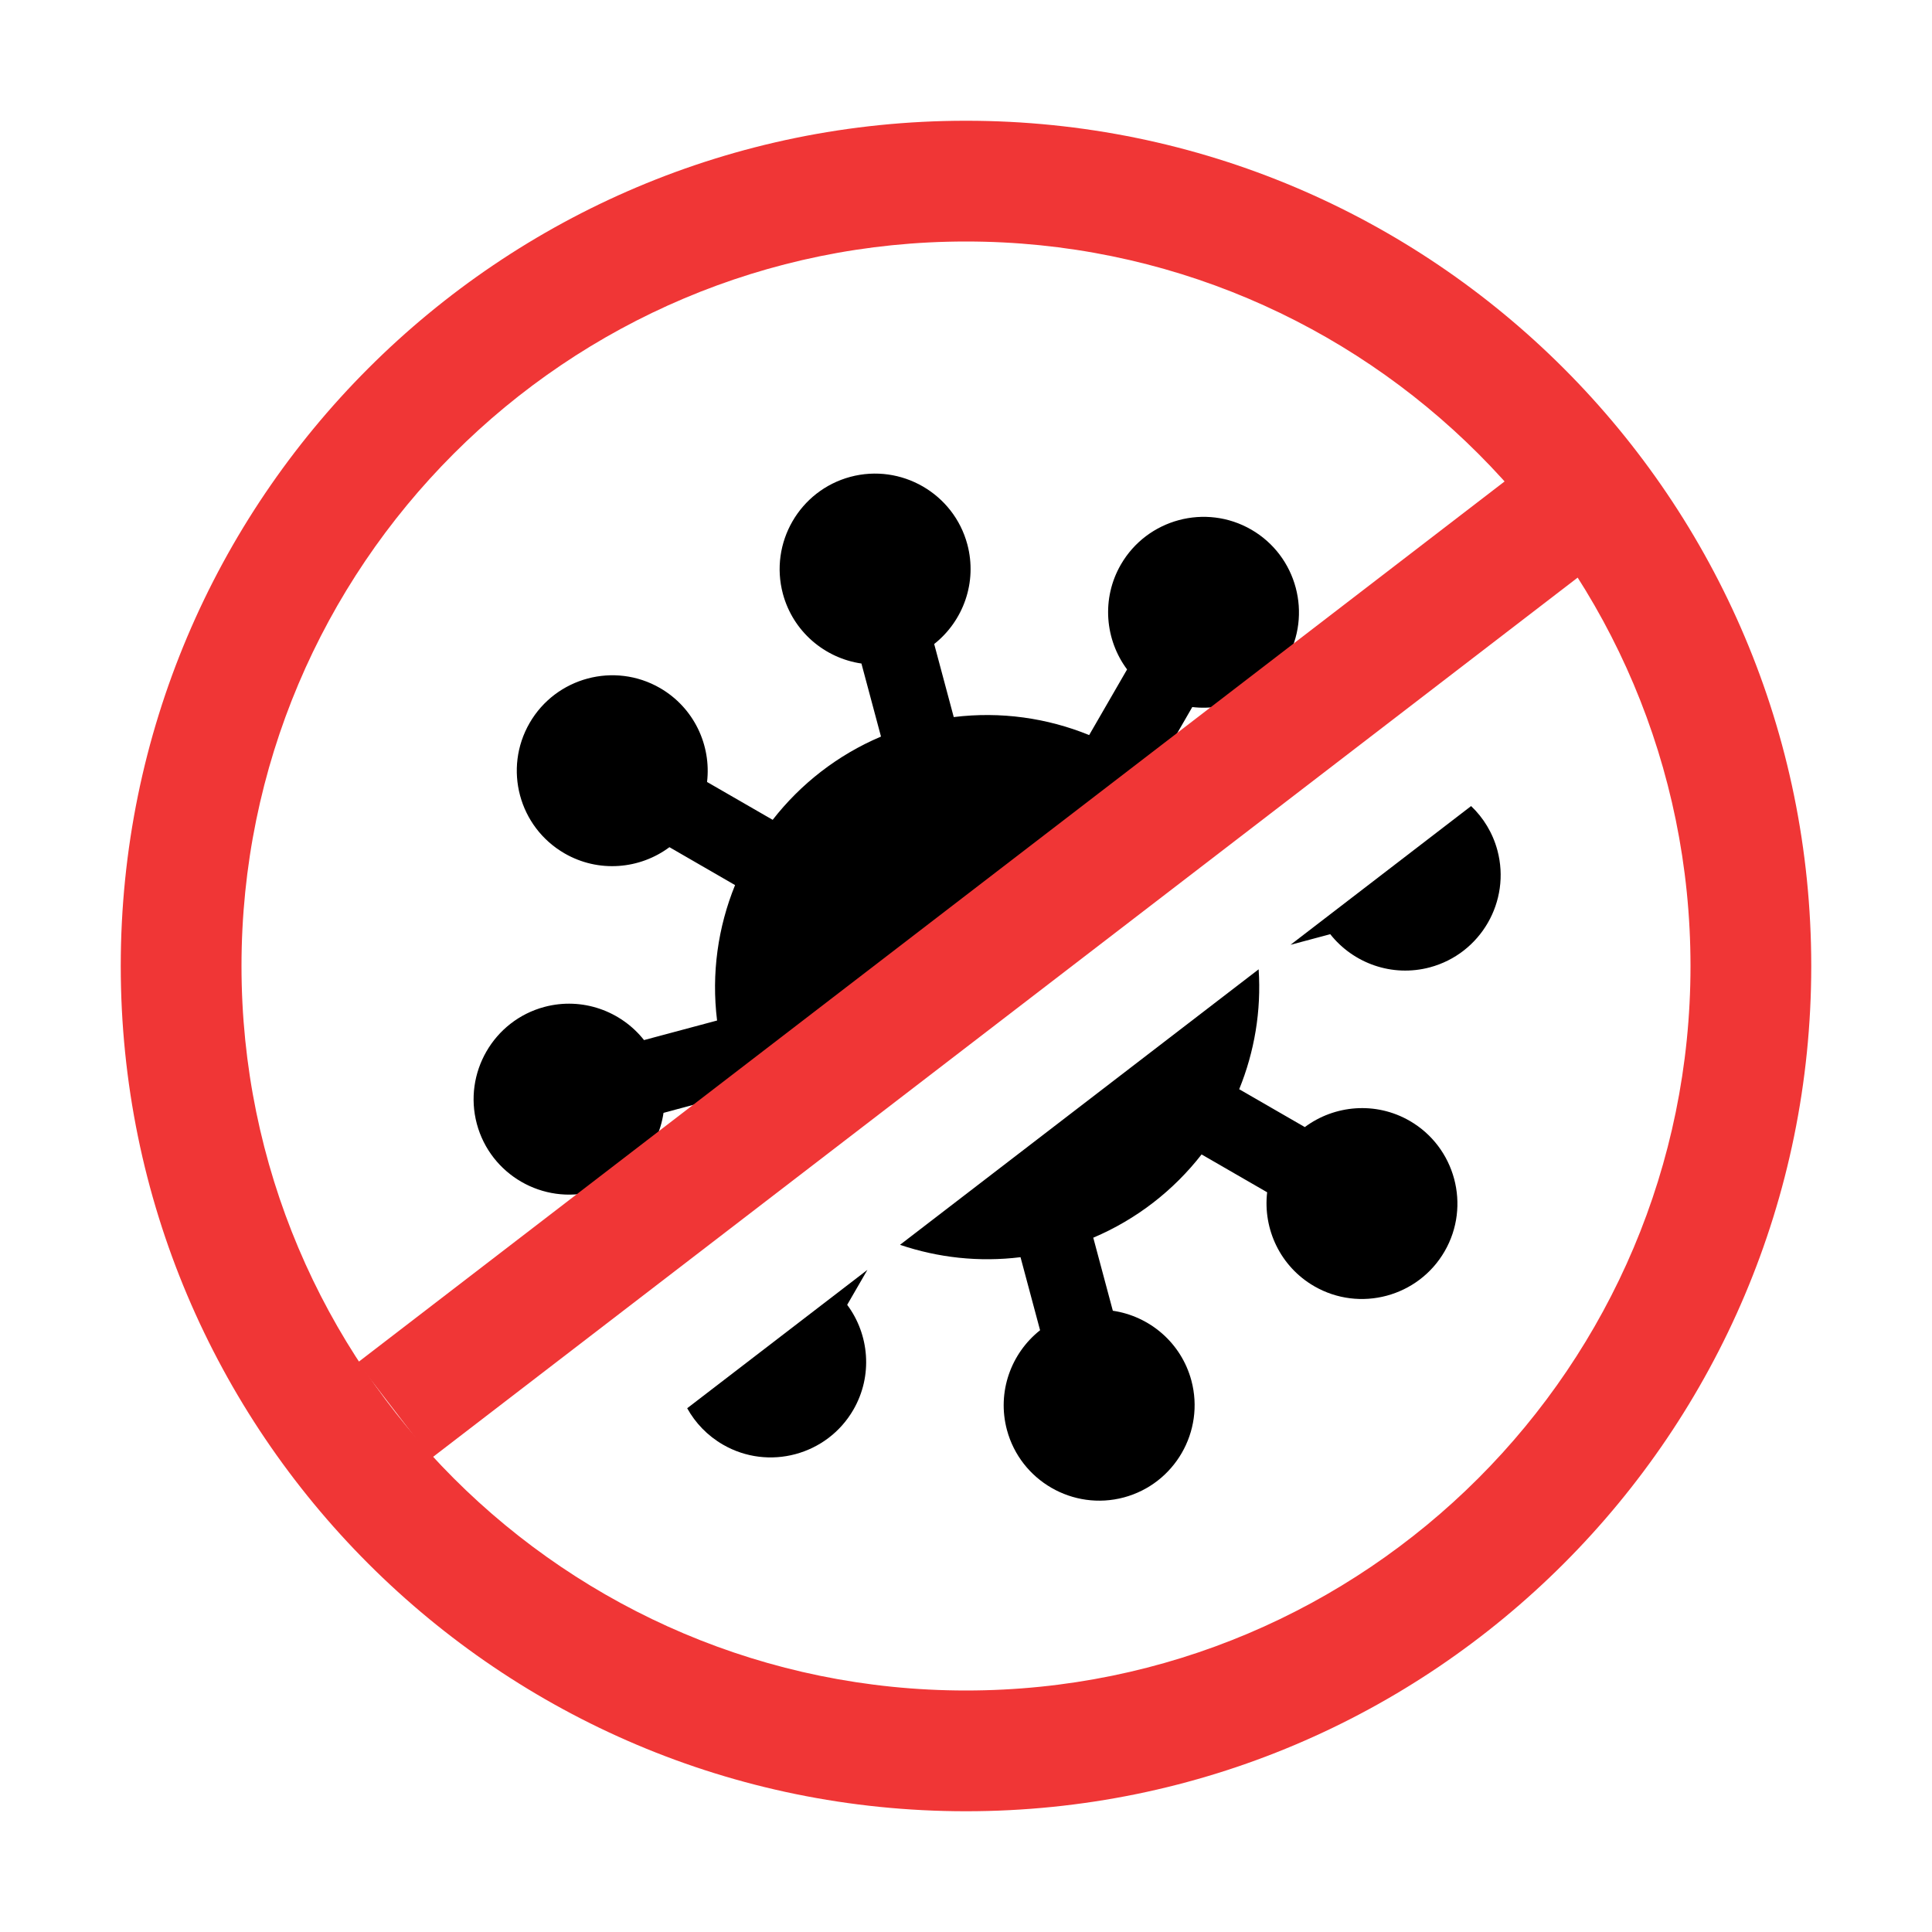
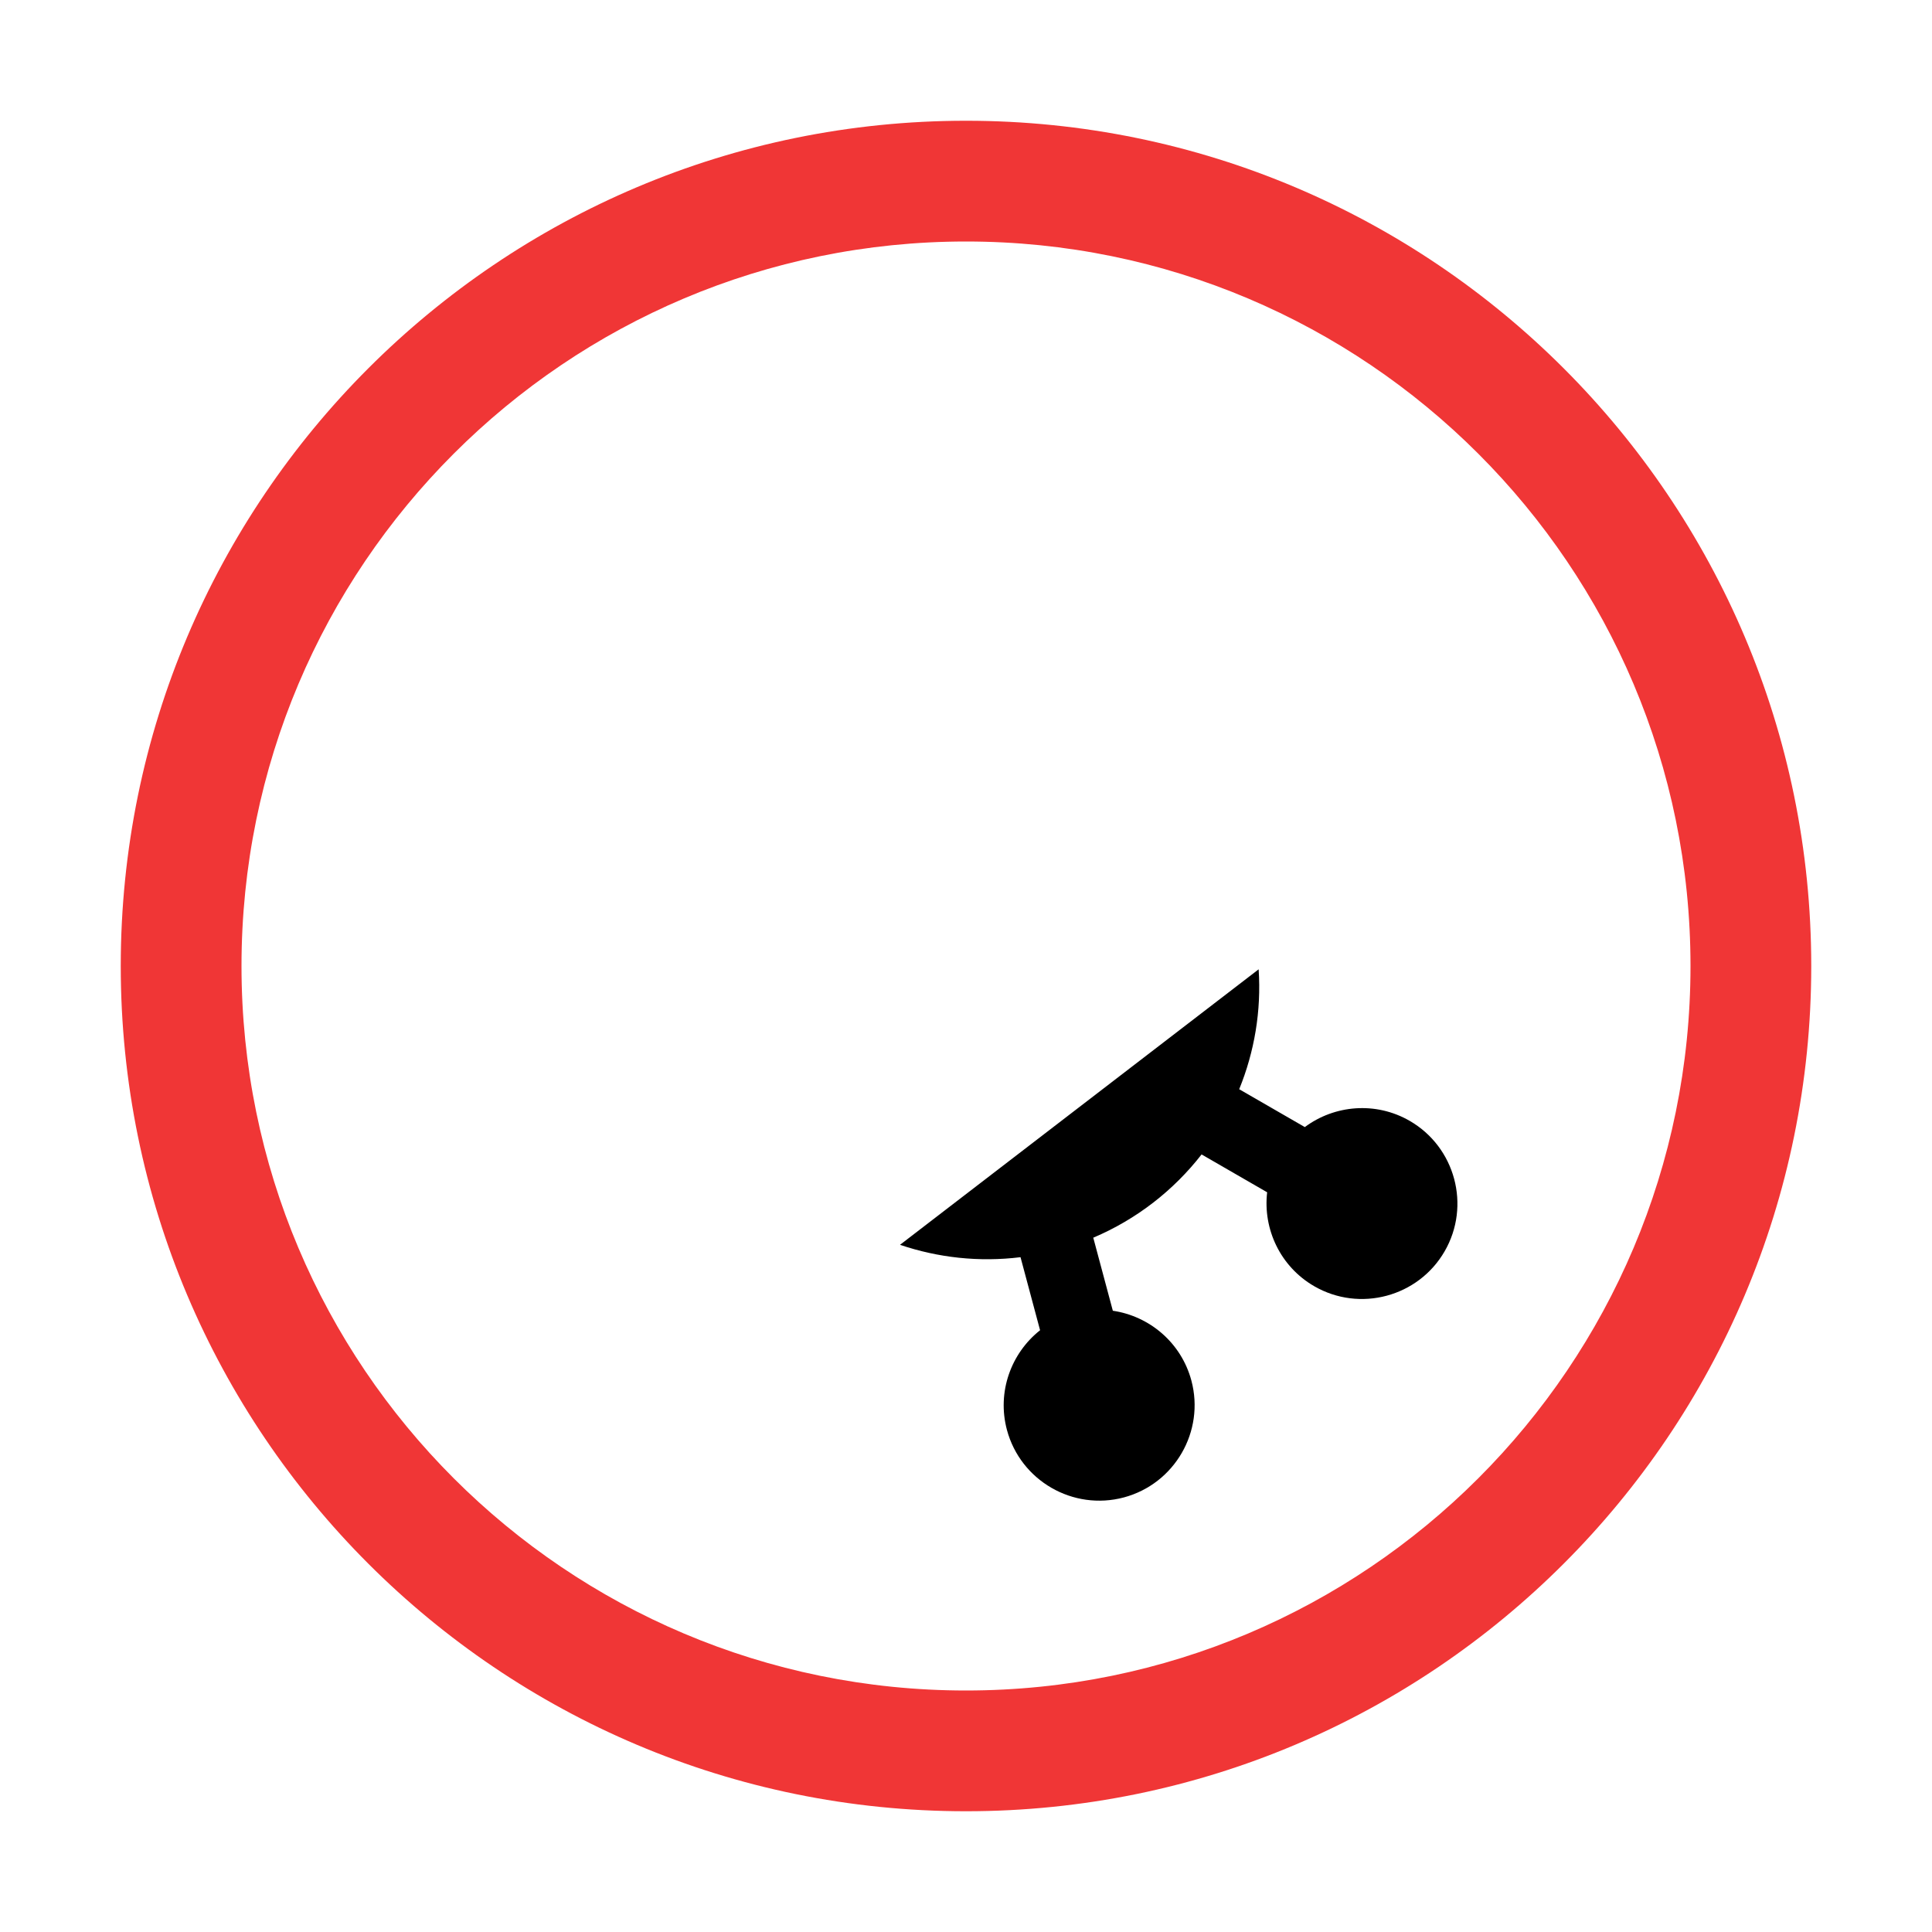
<svg xmlns="http://www.w3.org/2000/svg" width="32" height="32" viewBox="0 0 32 32" fill="none">
-   <path d="M14.085 7.898C13.243 8.124 12.742 8.992 12.967 9.835C13.136 10.463 13.662 10.902 14.268 10.99L14.592 12.2C13.87 12.506 13.259 12.987 12.798 13.579L11.711 12.952C11.783 12.343 11.495 11.722 10.932 11.396C10.177 10.96 9.208 11.22 8.772 11.975C8.335 12.732 8.594 13.698 9.351 14.135C9.914 14.46 10.597 14.398 11.088 14.032L12.175 14.66C11.892 15.355 11.781 16.124 11.877 16.903L10.667 17.227C10.287 16.746 9.644 16.51 9.016 16.678C8.174 16.904 7.673 17.773 7.898 18.615C8.124 19.457 8.992 19.958 9.835 19.733C10.463 19.564 10.901 19.038 10.99 18.432L12.2 18.108C12.42 18.627 12.73 19.089 13.107 19.478L20.209 14.023C19.921 13.545 19.55 13.132 19.121 12.798L19.748 11.711C20.357 11.783 20.979 11.495 21.304 10.932C21.739 10.177 21.48 9.208 20.725 8.772C19.97 8.336 19.001 8.596 18.565 9.351C18.24 9.914 18.302 10.597 18.668 11.088L18.04 12.175C17.345 11.892 16.576 11.781 15.797 11.877L15.473 10.667C15.954 10.287 16.19 9.644 16.022 9.016C15.796 8.174 14.927 7.673 14.085 7.898Z" fill="black" />
-   <path d="M24.366 13.351L21.375 15.649L22.033 15.473C22.413 15.954 23.056 16.19 23.684 16.022C24.526 15.796 25.027 14.928 24.802 14.085C24.724 13.795 24.57 13.545 24.366 13.351Z" fill="black" />
  <path d="M20.847 16.055L14.907 20.618C15.535 20.831 16.215 20.908 16.903 20.823L17.227 22.033C16.746 22.413 16.51 23.056 16.678 23.684C16.904 24.526 17.773 25.027 18.615 24.802C19.457 24.576 19.958 23.708 19.733 22.866C19.564 22.237 19.038 21.799 18.432 21.71L18.108 20.5C18.83 20.194 19.441 19.713 19.902 19.121L20.988 19.748C20.917 20.357 21.205 20.979 21.768 21.304C22.523 21.74 23.492 21.48 23.928 20.725C24.364 19.97 24.104 19.001 23.349 18.565C22.786 18.24 22.103 18.302 21.612 18.668L20.525 18.041C20.777 17.422 20.893 16.745 20.847 16.055Z" fill="black" />
-   <path d="M14.367 21.033L11.382 23.325C11.517 23.568 11.717 23.779 11.975 23.928C12.73 24.364 13.699 24.104 14.135 23.349C14.46 22.786 14.398 22.103 14.032 21.612L14.367 21.033Z" fill="black" />
-   <path fill-rule="evenodd" clip-rule="evenodd" d="M5.924 22.568L25.749 7.338L26.968 8.924L7.142 24.154L5.924 22.568Z" fill="#F03636" />
  <path fill-rule="evenodd" clip-rule="evenodd" d="M16 28C22.627 28 28 22.627 28 16C28 9.373 22.627 4 16 4C9.373 4 4 9.373 4 16C4 22.627 9.373 28 16 28ZM16 30C23.732 30 30 23.732 30 16C30 8.268 23.732 2 16 2C8.268 2 2 8.268 2 16C2 23.732 8.268 30 16 30Z" fill="#F03636" />
</svg>